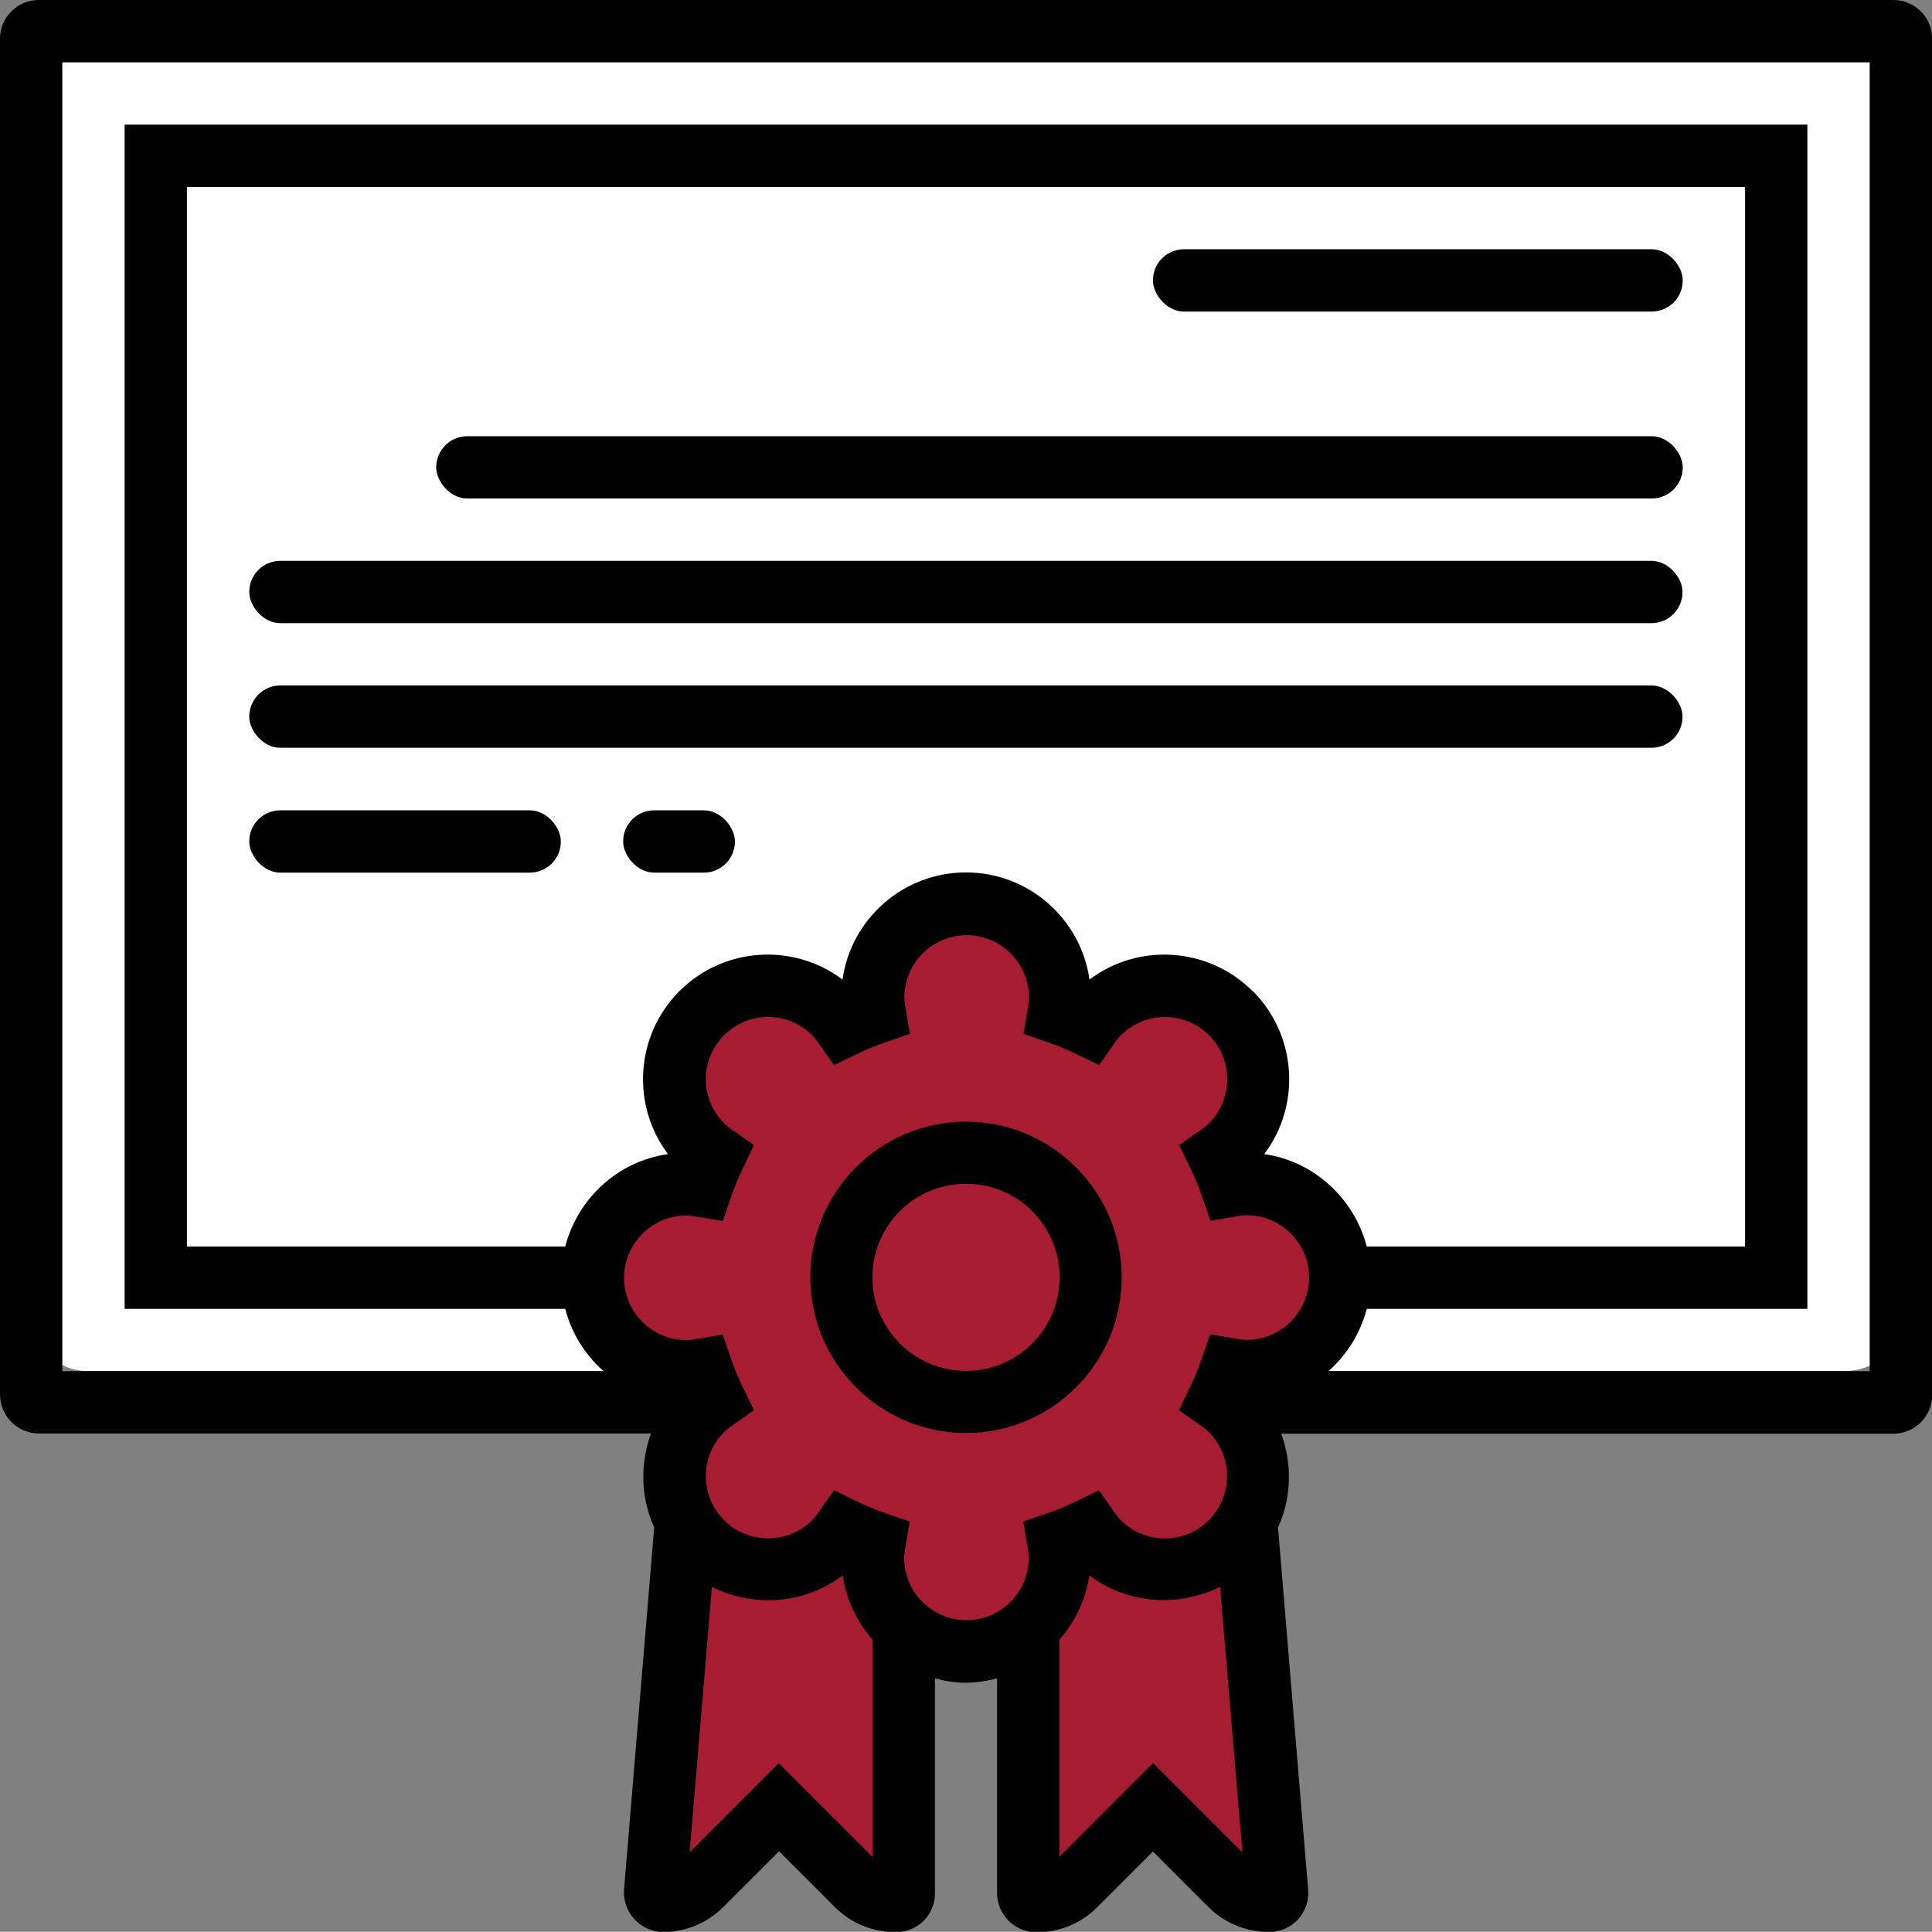
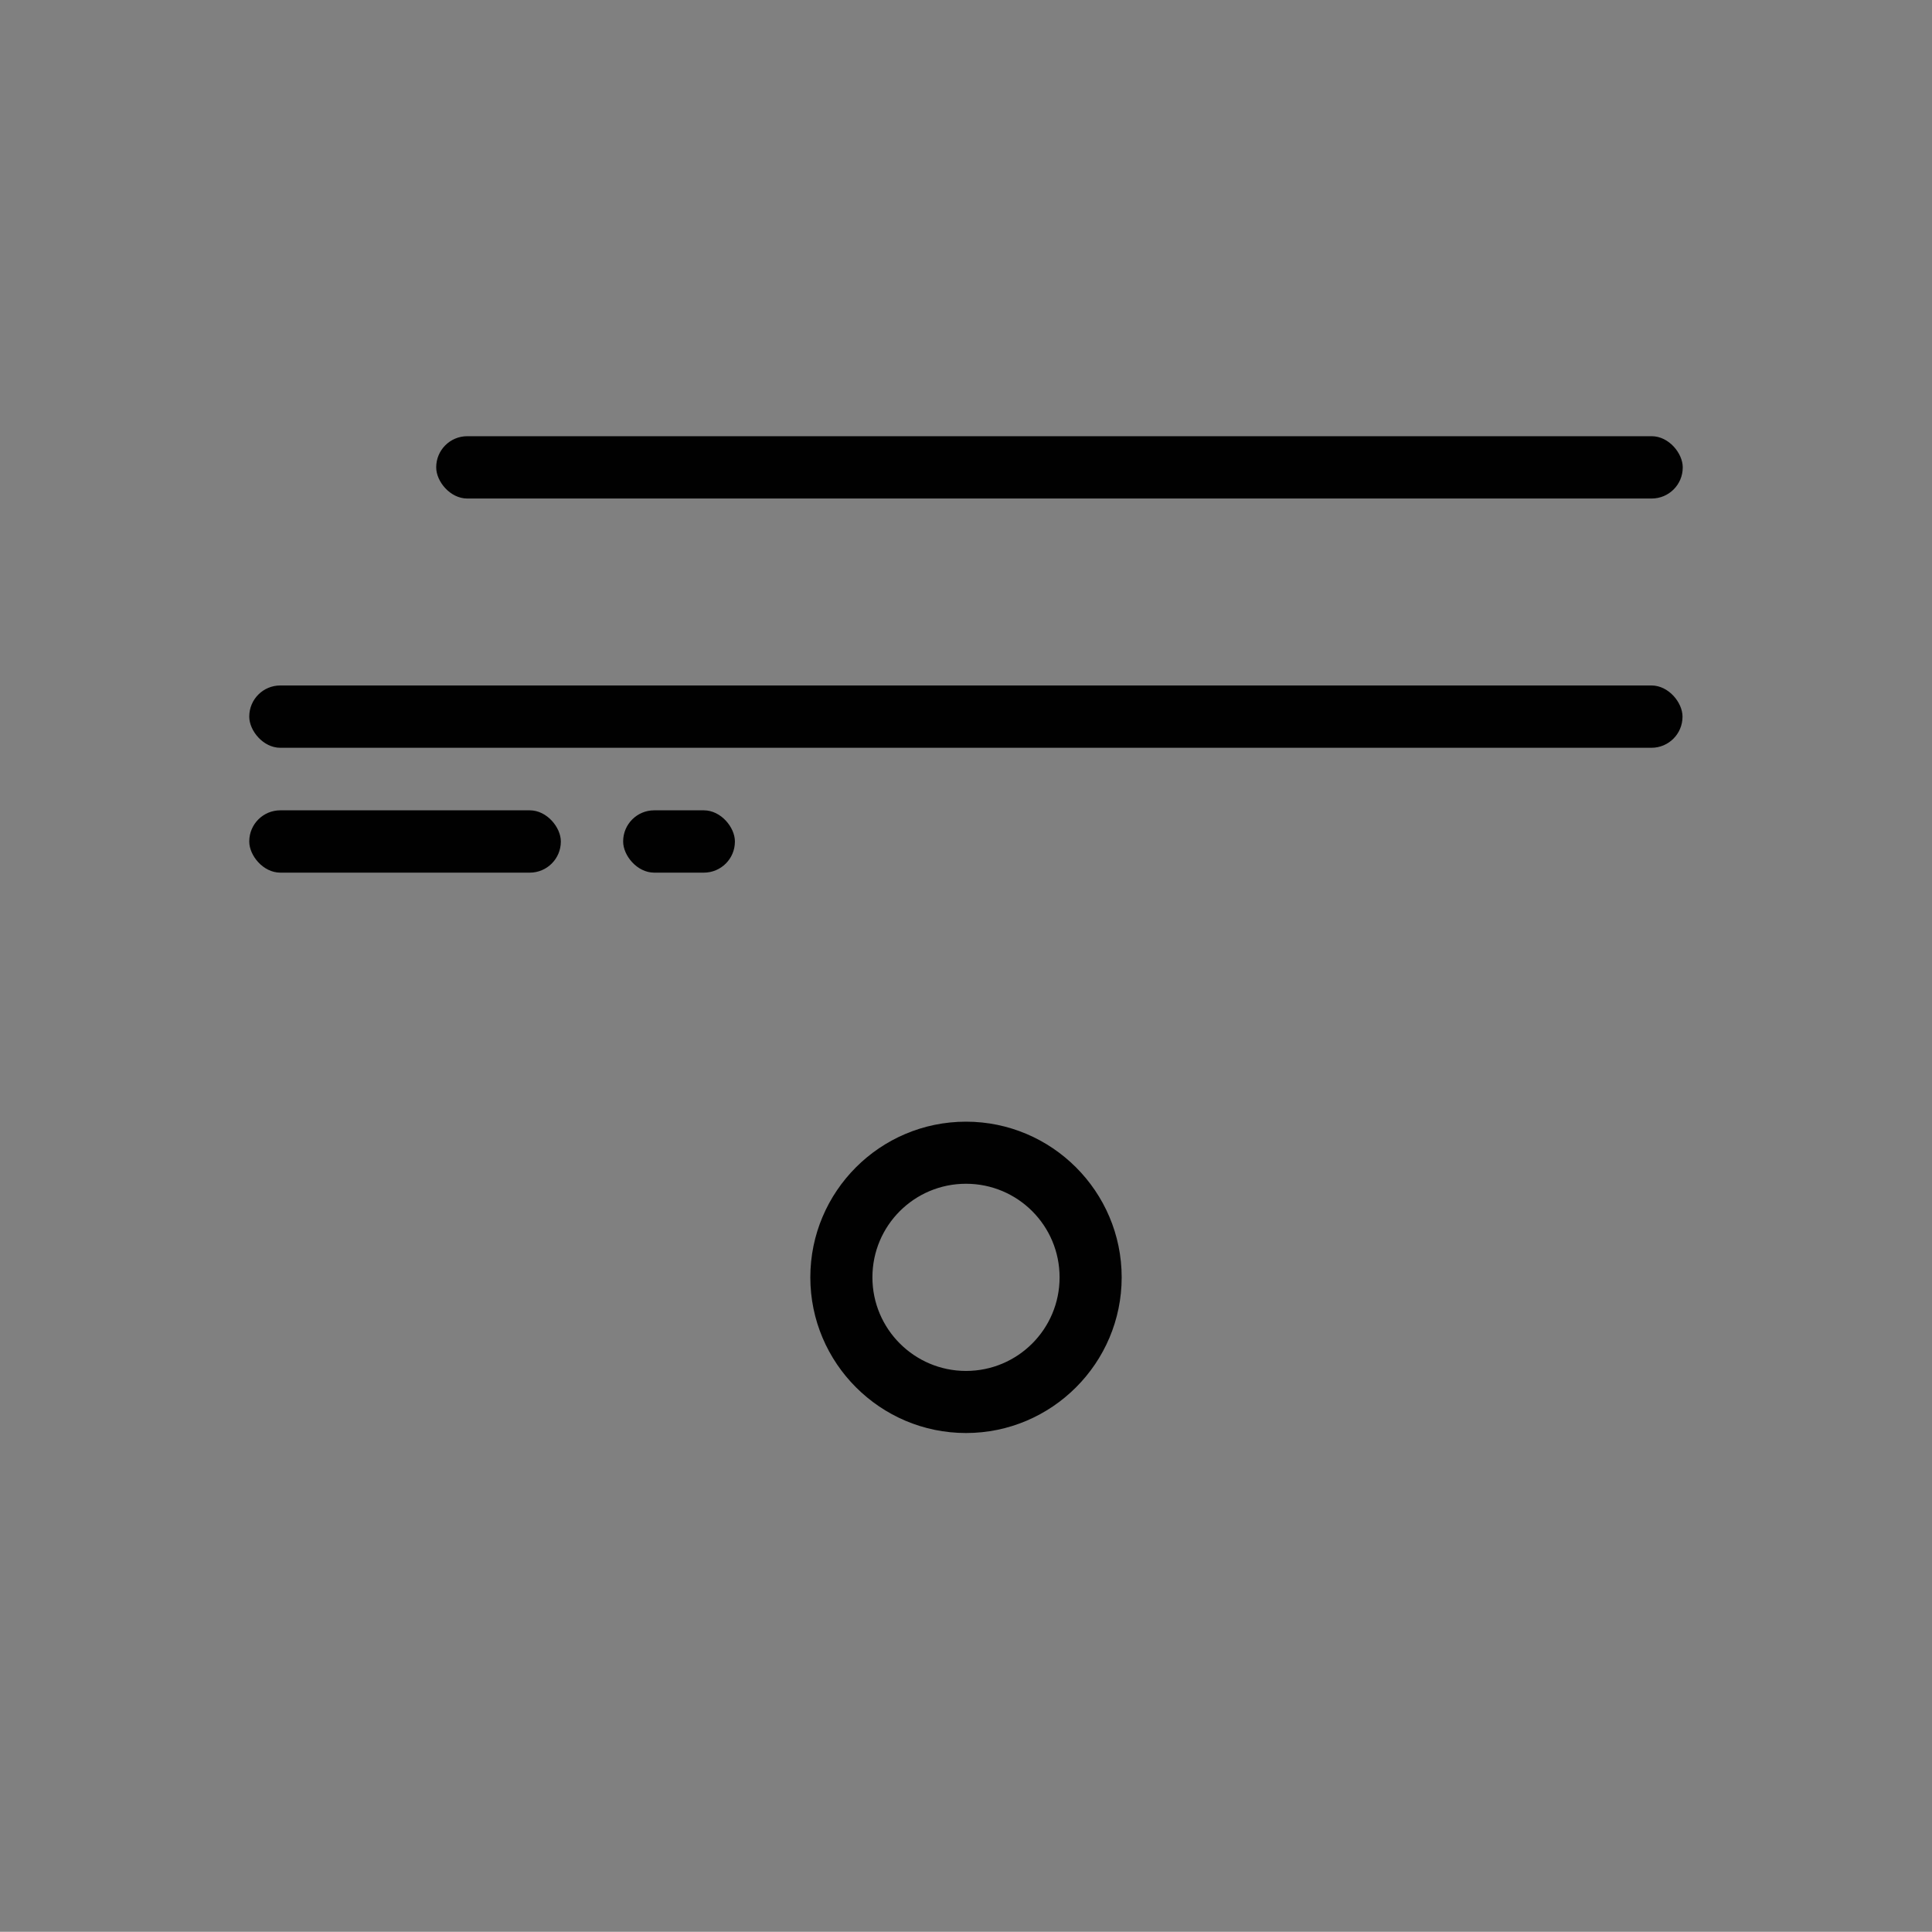
<svg xmlns="http://www.w3.org/2000/svg" id="Layer_2" data-name="Layer 2" viewBox="0 0 84.02 84.01">
  <rect x="0" y="0" width="84.02" height="84.01" fill="#808080" stroke="none" />
  <defs>
    <style> .cls-1 { fill: #010101; } .cls-2 { fill: #fff; } .cls-3 { fill: #a61d31; } </style>
  </defs>
  <g id="Layer_1-2" data-name="Layer 1">
    <g id="SVGRepo_iconCarrier" data-name="SVGRepo iconCarrier">
      <g>
-         <rect class="cls-2" x="1.16" y="1.34" width="81.68" height="58.28" rx="2.59" ry="2.59" />
-         <path class="cls-3" d="m29.54,66.47l-.67,16.44,4.56-4.06,5.73,4,.26-11.45h5.06v10.78h1.6l3.98-3.46,5.21,3.46-1.23-16.5.18-.65c.25-.88.26-1.81.04-2.7l-.5-2,2.01-1.1c1.24-.68,2.05-1.94,2.15-3.34h0c.13-1.75-.86-3.39-2.47-4.1l-2.43-1.07.88-2.24c.57-1.45.24-3.09-.84-4.2h0c-1.18-1.21-3-1.55-4.53-.83l-1.93.91-.82-1.88c-.76-1.75-2.64-2.73-4.5-2.36h0c-1.64.32-2.92,1.63-3.21,3.27l-.1.59-1.53.31-1.16-.68c-1.39-.81-3.14-.62-4.32.46h0c-1.22,1.12-1.53,2.92-.76,4.39l1.19,2.26-2.04.66c-1.37.44-2.4,1.58-2.7,2.99h0c-.3,1.41.17,2.88,1.24,3.84l2.14,1.93-.44,1.43c-.33,1.07-.41,2.2-.25,3.3l.24,1.6Z" />
-         <path class="cls-1" d="m82.34,0H1.68C.76,0,0,.76,0,1.68v58.96c0,.94.76,1.7,1.7,1.7h26.61c-.48,1.33-.45,2.8.14,4.08l-1.31,15.74c-.08,1,.71,1.86,1.71,1.86h0c.97,0,1.91-.39,2.6-1.08l2.43-2.43,2.43,2.43c.69.69,1.62,1.08,2.6,1.08h.08c.92,0,1.67-.75,1.67-1.67v-9.36c.44.12.88.19,1.35.19s.92-.08,1.35-.19v9.33c0,.94.76,1.71,1.71,1.71h.04c.97,0,1.91-.39,2.6-1.08l2.43-2.43,2.41,2.41c.71.71,1.66,1.09,2.65,1.09h0c.99,0,1.77-.85,1.69-1.83l-1.31-15.76c.59-1.29.62-2.76.14-4.08h26.63c.92,0,1.68-.76,1.68-1.68V1.68c0-.92-.76-1.68-1.68-1.68Zm-44.4,80.75l-4.07-4.07-3.88,3.88.97-11.55c1.81.91,4.02.76,5.69-.5.15,1.07.62,2.02,1.3,2.8v9.44h0Zm12.2-4.07l-4.07,4.07v-9.44c.68-.77,1.15-1.73,1.3-2.8,1.66,1.25,3.87,1.4,5.69.5l.97,11.55-3.88-3.88h0Zm4.07-18.41c-.16,0-.3-.03-.45-.05l-1.13-.19-.38,1.09c-.13.39-.29.76-.46,1.13l-.52,1.08.94.66c.13.08.25.18.36.29,1.06,1.06,1.06,2.77,0,3.83s-2.77,1.06-3.83,0c-.11-.11-.2-.24-.29-.36l-.66-.94-1.03.5c-.39.19-.8.36-1.22.5l-1.04.36.19,1.13c.03.15.05.3.05.45,0,1.5-1.22,2.71-2.71,2.71s-2.71-1.22-2.71-2.71c0-.16.03-.3.05-.45l.19-1.13-1.04-.36c-.41-.14-.82-.31-1.22-.5l-1.03-.5-.66.94c-.08.13-.18.25-.29.36-1.06,1.06-2.78,1.05-3.83,0-1.06-1.06-1.06-2.77,0-3.83.11-.11.24-.2.36-.29l.94-.66-.5-1.03c-.19-.39-.36-.8-.5-1.22l-.36-1.04-1.13.19c-.15.03-.3.05-.45.05-1.5,0-2.71-1.22-2.71-2.71s1.22-2.71,2.71-2.71c.16,0,.3.03.45.05l1.13.19.38-1.09c.13-.39.29-.76.46-1.13l.52-1.08-.94-.66c-.13-.08-.25-.18-.36-.29-1.06-1.06-1.06-2.77,0-3.83,1.06-1.06,2.77-1.06,3.83,0,.11.11.2.24.29.36l.66.94,1.08-.52c.36-.18.74-.33,1.13-.46l1.09-.38-.19-1.13c-.03-.15-.05-.3-.05-.45,0-1.5,1.22-2.71,2.71-2.71s2.71,1.22,2.71,2.71c0,.16-.03.3-.05.45l-.19,1.13,1.04.36c.41.14.82.31,1.22.5l1.03.5.66-.94c.08-.13.18-.25.29-.36,1.06-1.06,2.78-1.05,3.83,0s1.06,2.77,0,3.83c-.11.11-.24.2-.36.29l-.94.66.5,1.03c.19.39.36.8.5,1.22l.36,1.04,1.13-.19c.15-.03.3-.05.45-.05,1.5,0,2.71,1.22,2.71,2.71s-1.22,2.71-2.71,2.71h0Zm.26-15.17c-1.93-1.93-4.97-2.1-7.09-.5-.37-2.63-2.64-4.66-5.37-4.66s-5,2.02-5.37,4.66c-2.12-1.6-5.16-1.43-7.09.5s-2.1,4.97-.5,7.09c-2.18.31-3.92,1.92-4.47,4.02H8.13V8.13h67.76v46.08h-16.45c-.55-2.09-2.29-3.71-4.46-4.02,1.6-2.12,1.43-5.16-.5-7.09h0Zm26.84,16.53h-23.54c.81-.71,1.39-1.65,1.67-2.71h19.16V5.42H5.42v51.5h19.16c.28,1.07.87,2.01,1.67,2.71H2.71V2.71h78.6s0,56.91,0,56.91Z" />
-         <rect class="cls-1" x="50.14" y="10.84" width="23.04" height="2.71" rx="1.35" ry="1.35" />
        <rect class="cls-1" x="18.97" y="18.97" width="54.21" height="2.71" rx="1.35" ry="1.35" />
-         <rect class="cls-1" x="10.84" y="24.39" width="62.33" height="2.71" rx="1.35" ry="1.35" />
        <rect class="cls-1" x="10.84" y="29.81" width="62.33" height="2.71" rx="1.35" ry="1.35" />
        <rect class="cls-1" x="27.1" y="35.24" width="4.86" height="2.71" rx="1.35" ry="1.35" />
        <rect class="cls-1" x="10.84" y="35.24" width="13.55" height="2.71" rx="1.35" ry="1.35" />
        <path class="cls-1" d="m42.01,48.78c-3.74,0-6.77,3.04-6.77,6.77s3.04,6.77,6.77,6.77,6.77-3.04,6.77-6.77-3.04-6.77-6.77-6.77Zm0,10.84c-2.24,0-4.07-1.82-4.07-4.07s1.82-4.07,4.07-4.07,4.07,1.82,4.07,4.07-1.82,4.07-4.07,4.07Z" />
      </g>
    </g>
  </g>
</svg>